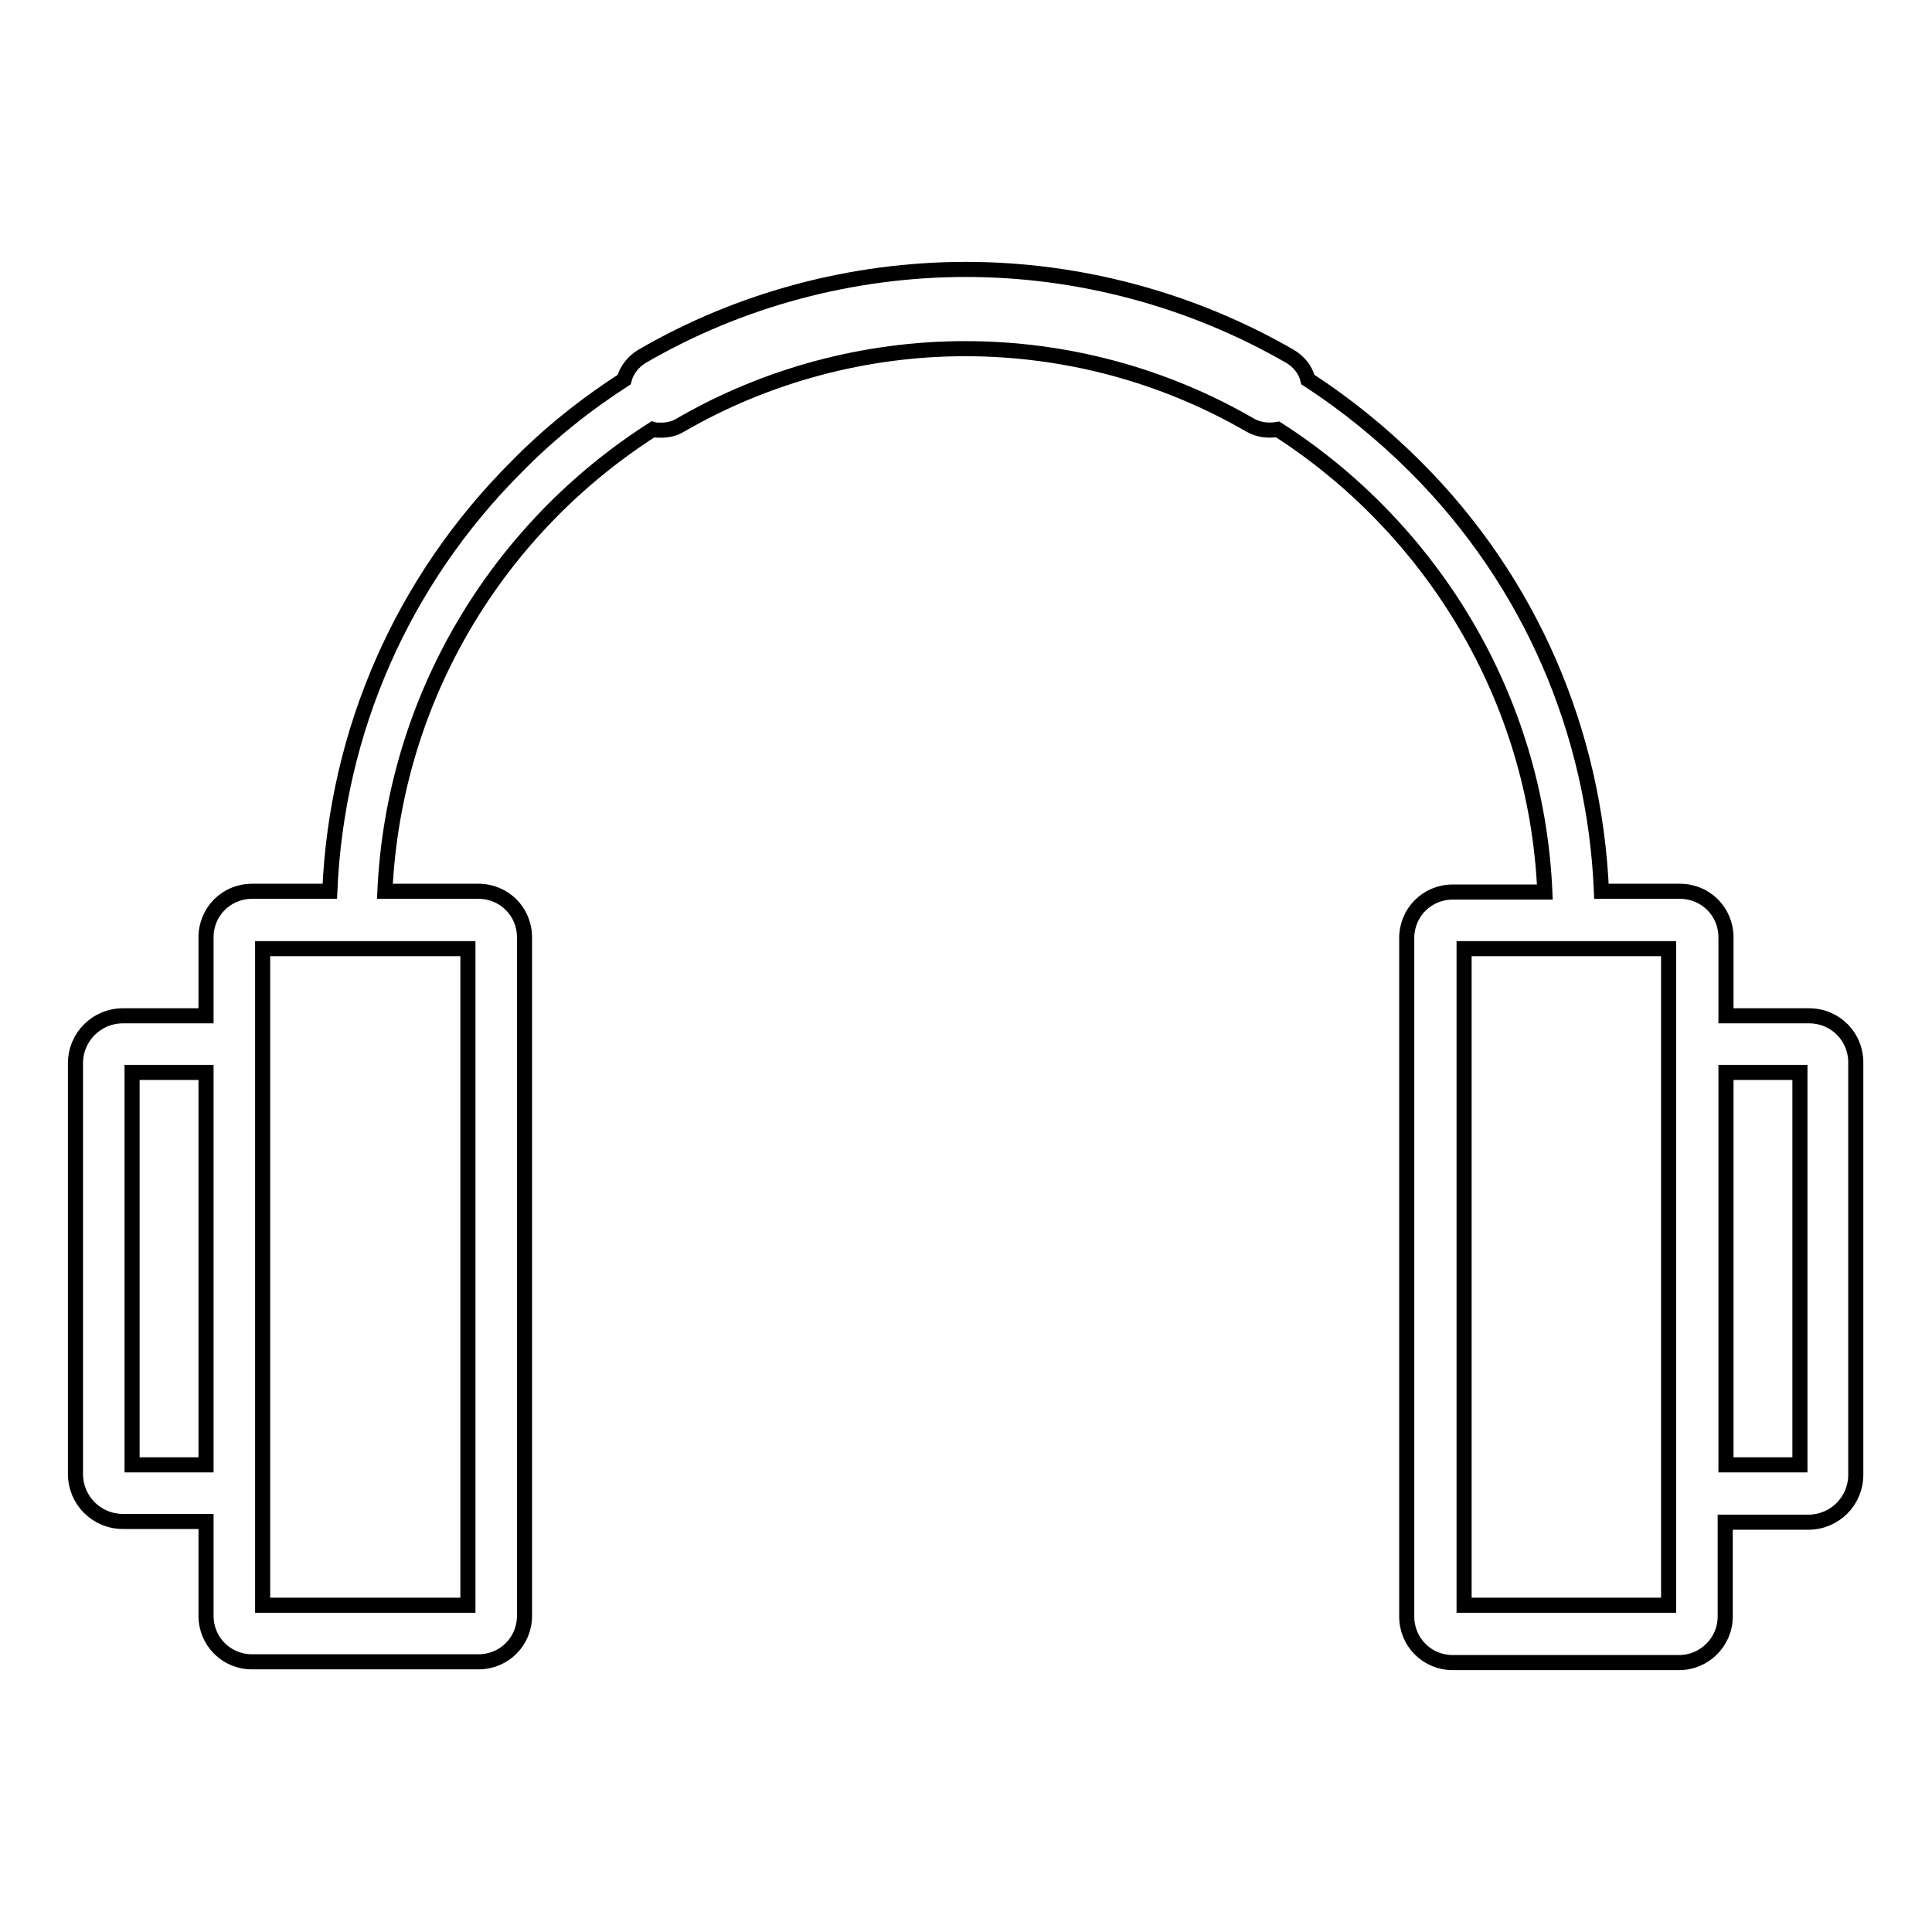
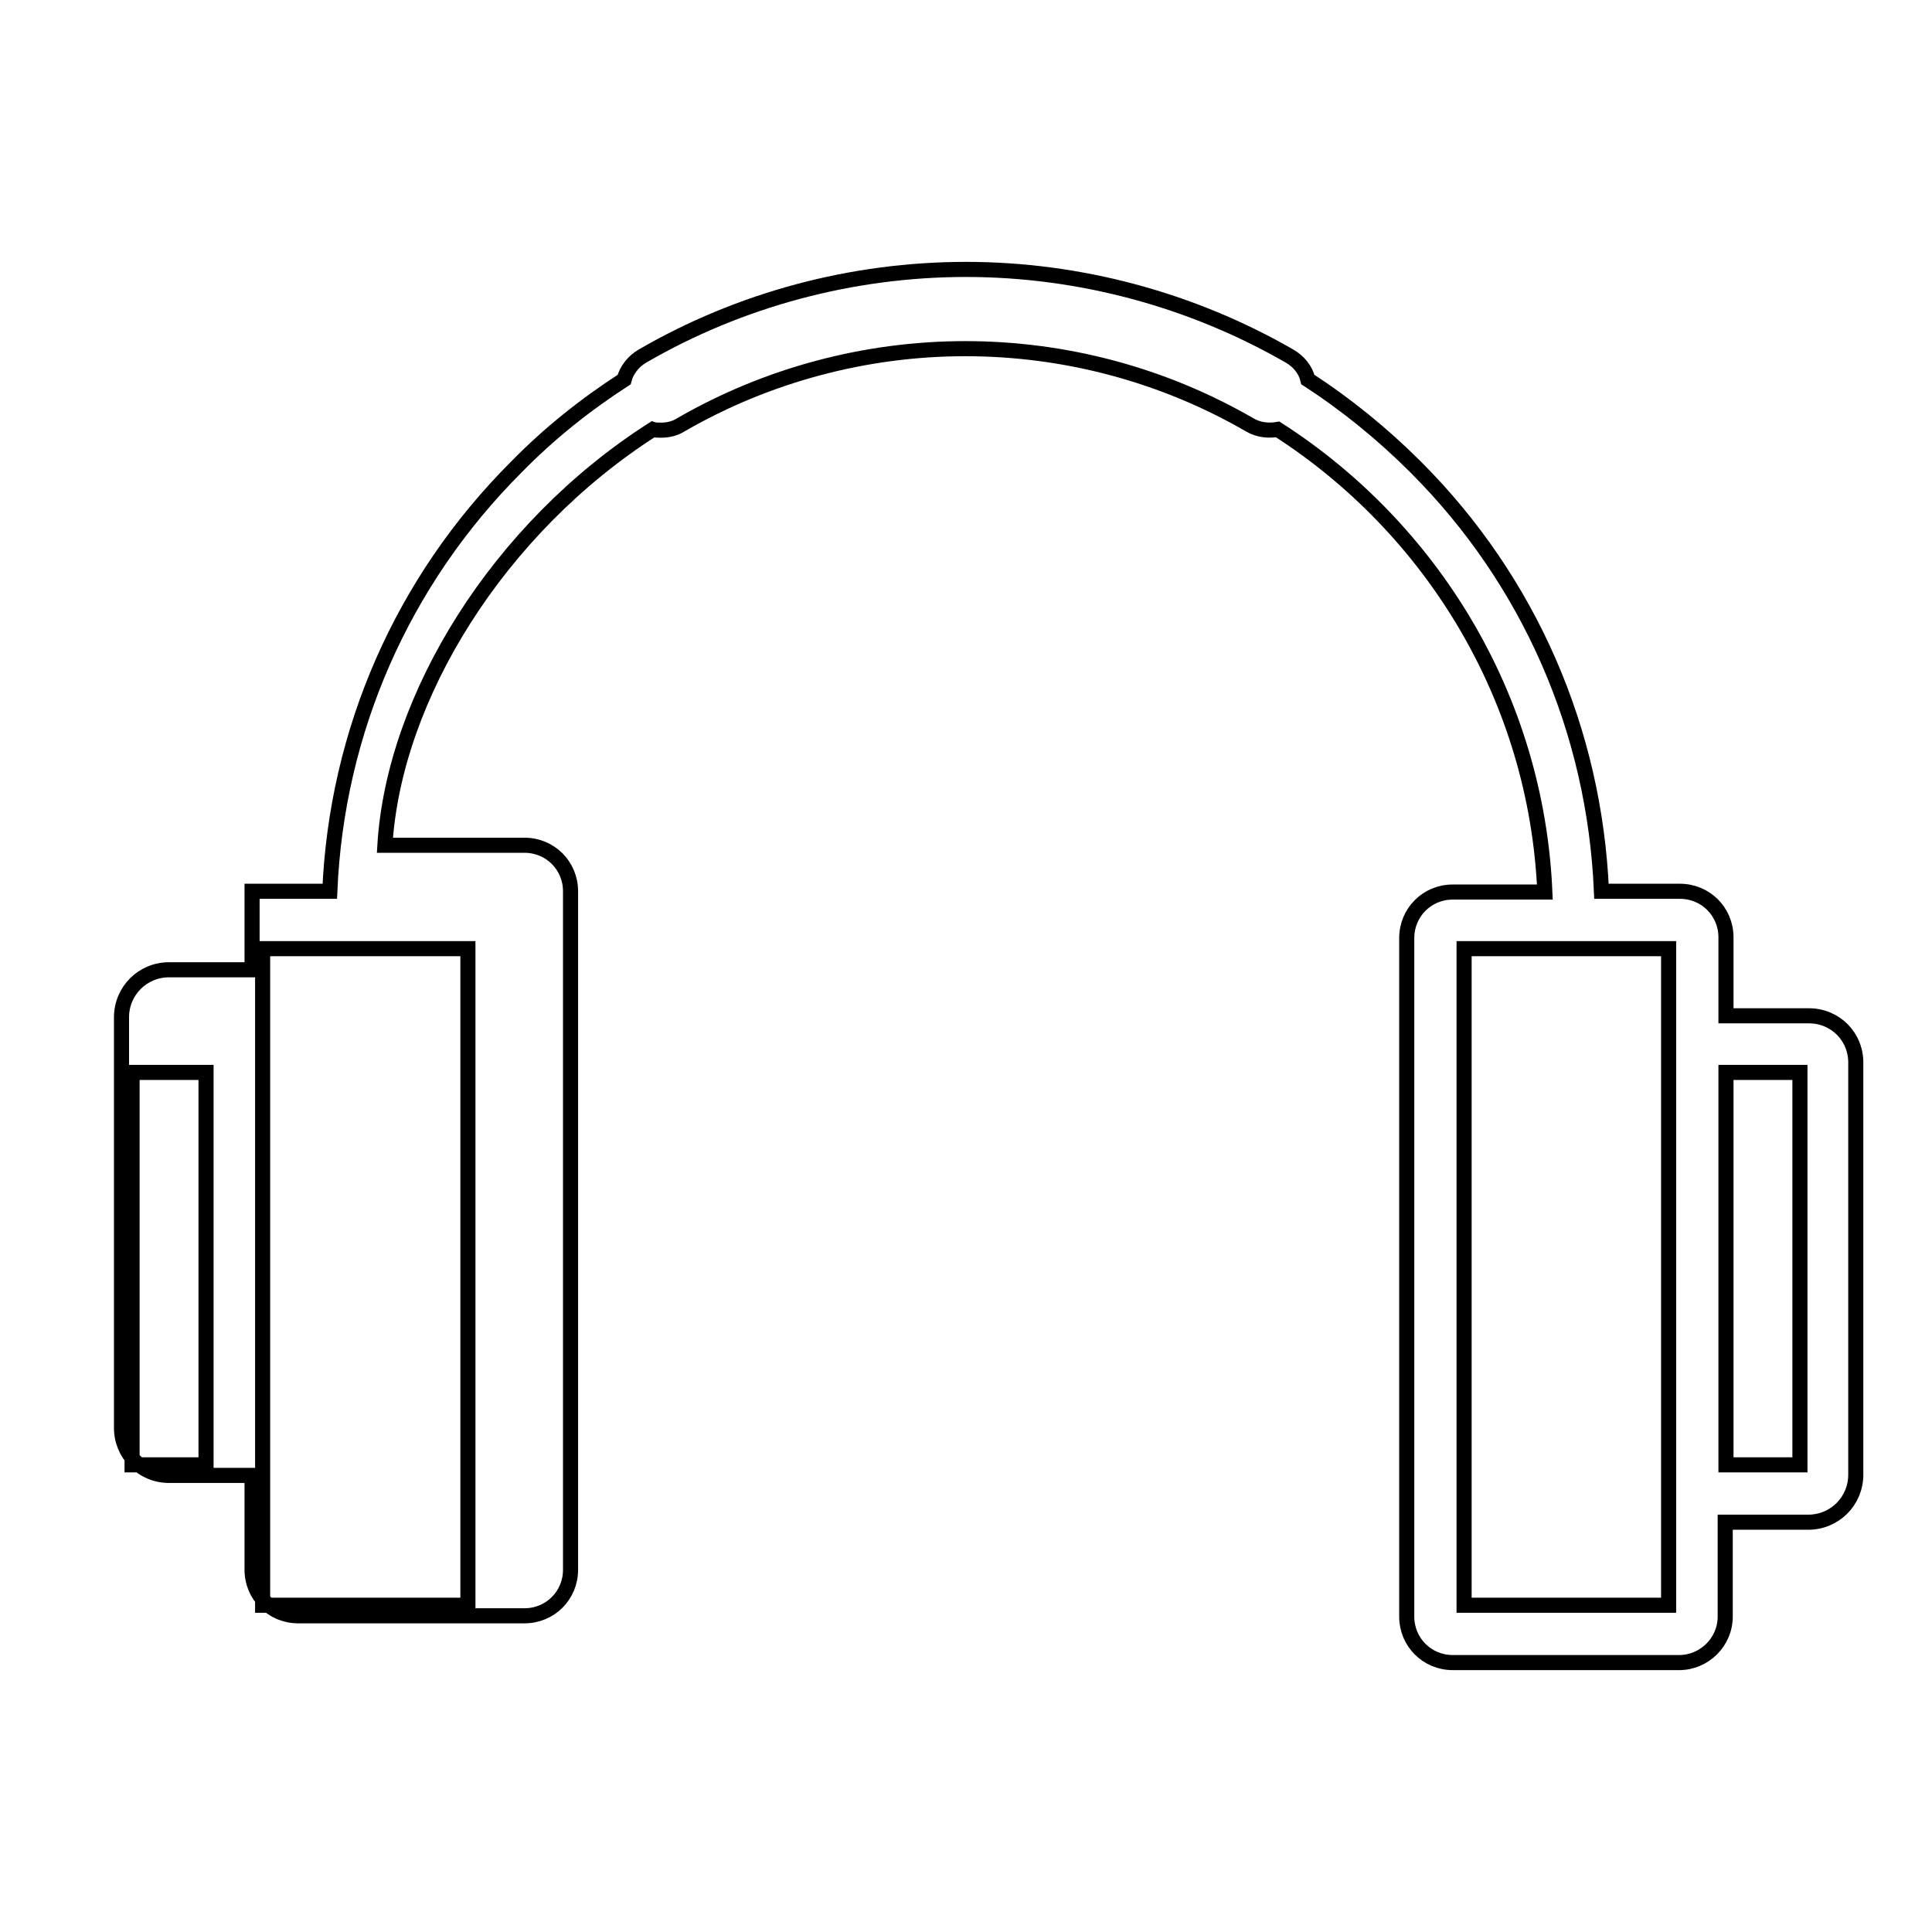
<svg xmlns="http://www.w3.org/2000/svg" version="1.1" x="0px" y="0px" viewBox="0 0 256 256" enable-background="new 0 0 256 256" xml:space="preserve">
  <g>
-     <path stroke-width="2" fill-opacity="0" stroke="#000000" d="M239.7,134.6h-11v-10.4c0-3.4-2.7-6.1-6.1-6.1h-10.4c-0.9-21.2-9.5-41.1-24.6-56.2 c-4.4-4.4-9.2-8.3-14.3-11.6c-0.3-1.3-1.2-2.4-2.4-3.1c-13-7.5-27.9-11.5-42.9-11.5c-15.1,0-30,4-42.9,11.5 c-1.2,0.7-2.1,1.9-2.4,3.1c-5.1,3.3-9.9,7.1-14.3,11.6c-15.1,15.1-23.8,35-24.7,56.2H33.4c-3.4,0-6.1,2.7-6.1,6.1v10.4h-11 c-3.5,0-6.3,2.8-6.3,6.3v54.4c0,3.5,2.8,6.3,6.3,6.3h11v12.5c0,3.4,2.7,6.1,6.1,6.1h30c3.4,0,6.1-2.7,6.1-6.1v-89.9 c0-3.4-2.7-6.1-6.1-6.1H51C52.2,92.4,66,70,86.5,56.9c0.3,0.1,0.7,0.1,1.1,0.1c0.9,0,1.8-0.2,2.6-0.7c11.4-6.6,24.5-10.1,37.7-10.1 c13.3,0,26.3,3.5,37.7,10.1c1.2,0.7,2.5,0.8,3.7,0.6c20.4,13.1,34.3,35.6,35.4,61.3h-12.2c-3.4,0-6.1,2.7-6.1,6.1v89.9 c0,3.4,2.7,6.1,6.1,6.1h30c3.3,0,6.1-2.7,6.1-6.1v-12.5h11c3.5,0,6.3-2.8,6.3-6.3v-54.4C246,137.4,243.2,134.6,239.7,134.6 L239.7,134.6z M27.3,194.1h-9.8v-52h9.8V194.1z M62,125.7v87H34.8v-87H62z M221.1,212.7H194v-87h27.1V212.7z M238.5,194.1h-9.8v-52 h9.8V194.1z" />
+     <path stroke-width="2" fill-opacity="0" stroke="#000000" d="M239.7,134.6h-11v-10.4c0-3.4-2.7-6.1-6.1-6.1h-10.4c-0.9-21.2-9.5-41.1-24.6-56.2 c-4.4-4.4-9.2-8.3-14.3-11.6c-0.3-1.3-1.2-2.4-2.4-3.1c-13-7.5-27.9-11.5-42.9-11.5c-15.1,0-30,4-42.9,11.5 c-1.2,0.7-2.1,1.9-2.4,3.1c-5.1,3.3-9.9,7.1-14.3,11.6c-15.1,15.1-23.8,35-24.7,56.2H33.4v10.4h-11 c-3.5,0-6.3,2.8-6.3,6.3v54.4c0,3.5,2.8,6.3,6.3,6.3h11v12.5c0,3.4,2.7,6.1,6.1,6.1h30c3.4,0,6.1-2.7,6.1-6.1v-89.9 c0-3.4-2.7-6.1-6.1-6.1H51C52.2,92.4,66,70,86.5,56.9c0.3,0.1,0.7,0.1,1.1,0.1c0.9,0,1.8-0.2,2.6-0.7c11.4-6.6,24.5-10.1,37.7-10.1 c13.3,0,26.3,3.5,37.7,10.1c1.2,0.7,2.5,0.8,3.7,0.6c20.4,13.1,34.3,35.6,35.4,61.3h-12.2c-3.4,0-6.1,2.7-6.1,6.1v89.9 c0,3.4,2.7,6.1,6.1,6.1h30c3.3,0,6.1-2.7,6.1-6.1v-12.5h11c3.5,0,6.3-2.8,6.3-6.3v-54.4C246,137.4,243.2,134.6,239.7,134.6 L239.7,134.6z M27.3,194.1h-9.8v-52h9.8V194.1z M62,125.7v87H34.8v-87H62z M221.1,212.7H194v-87h27.1V212.7z M238.5,194.1h-9.8v-52 h9.8V194.1z" />
  </g>
</svg>